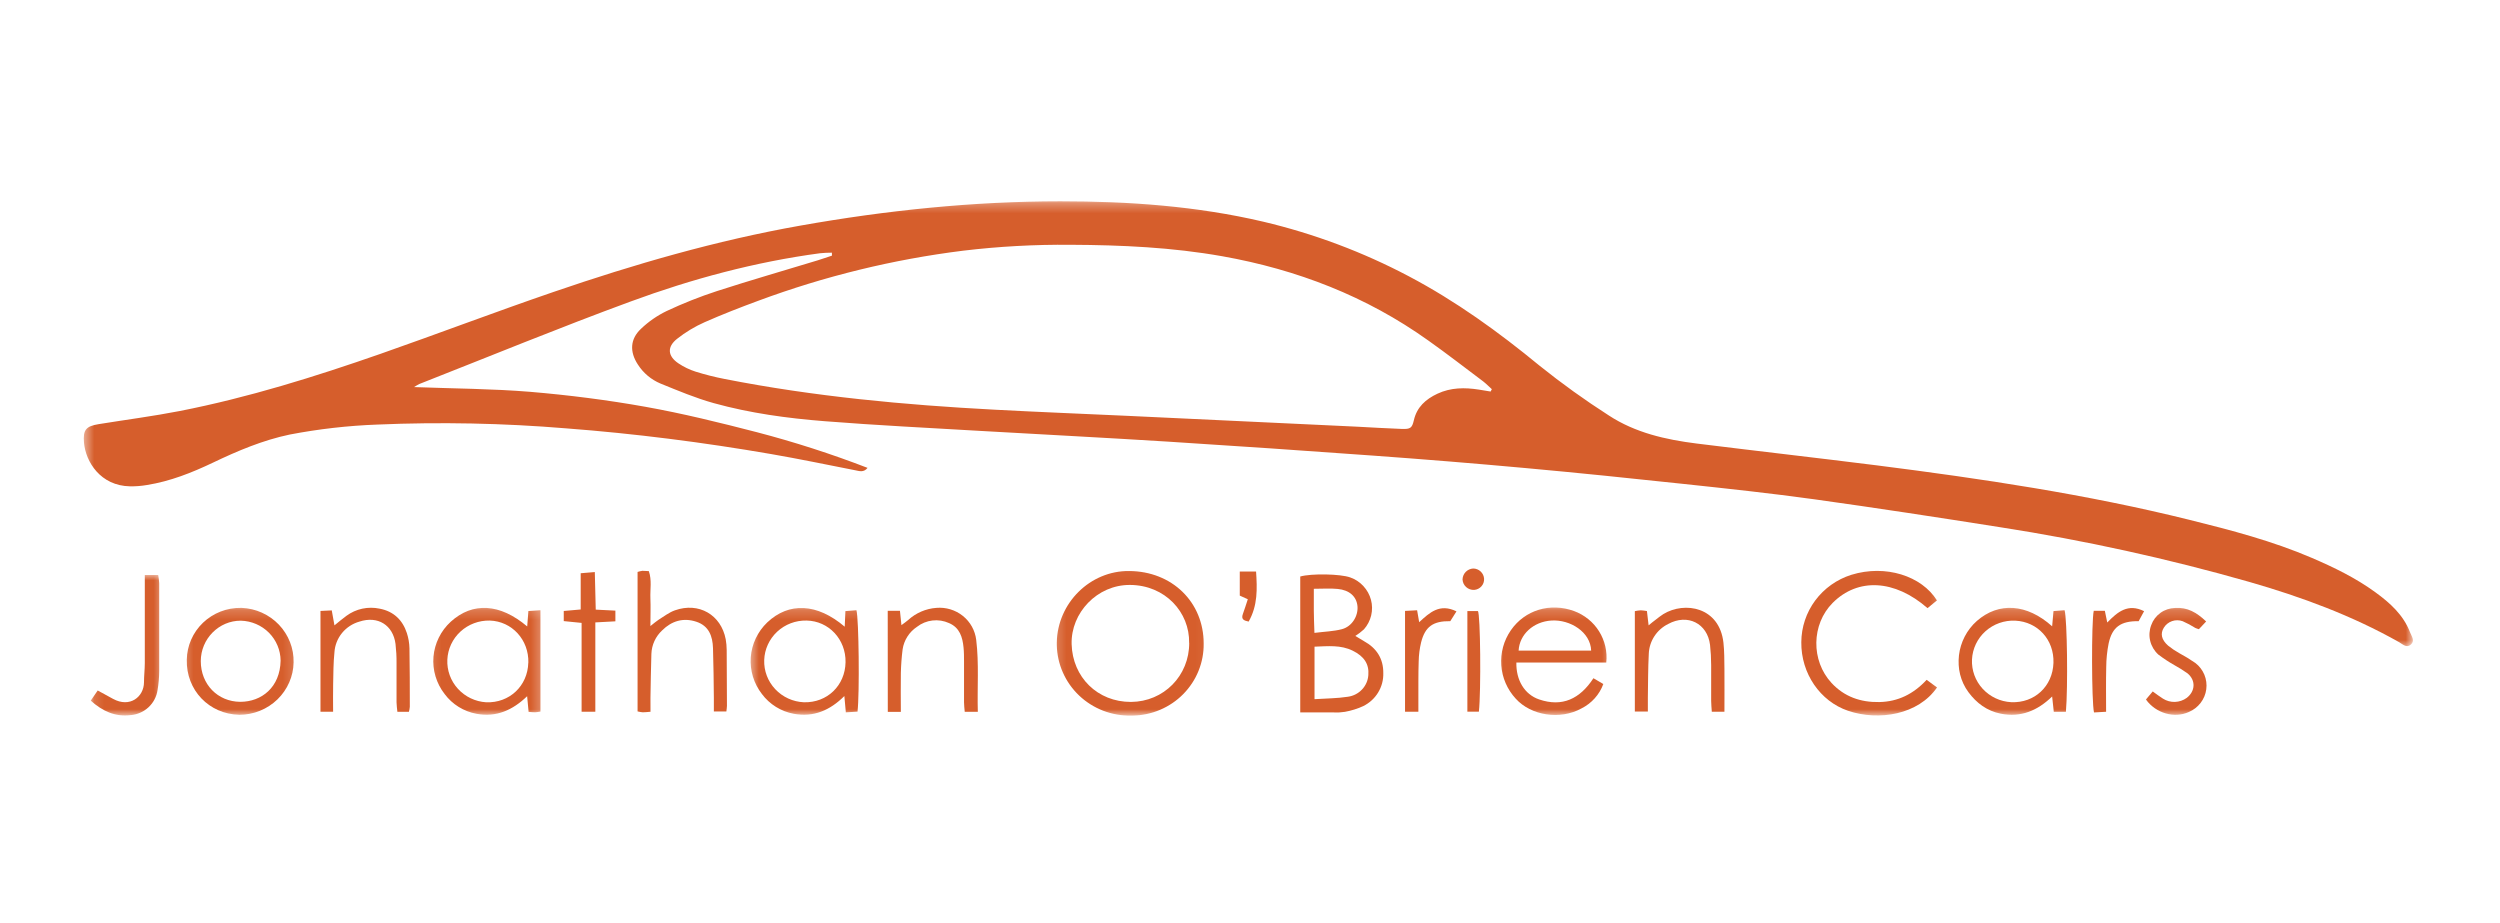
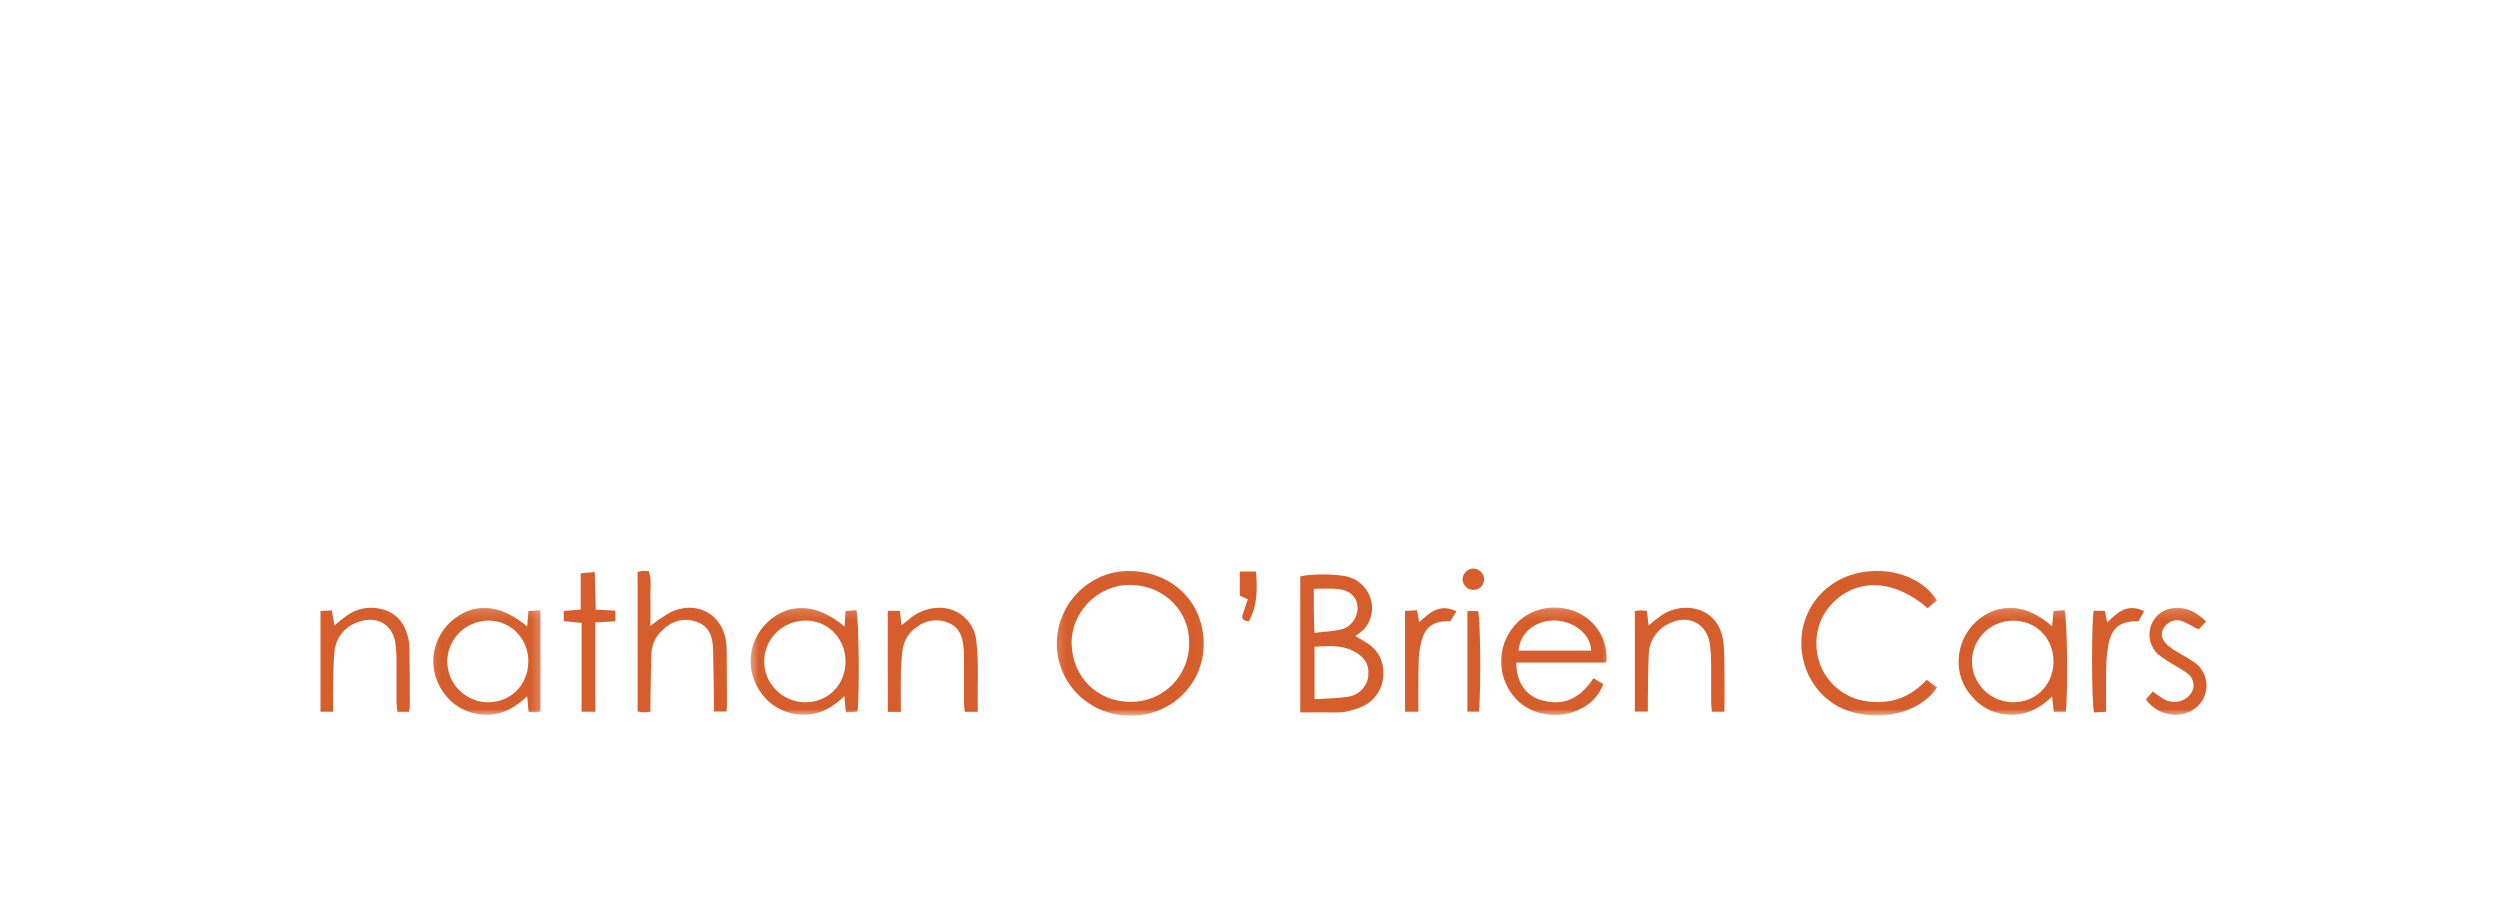
<svg xmlns="http://www.w3.org/2000/svg" width="252" height="93" viewBox="0 0 252 93" fill="none">
  <mask id="mask0_2061_3527" style="mask-type:luminance" maskUnits="userSpaceOnUse" x="8" y="20" width="236" height="46">
-     <path d="M8.445 20.289H243.224V65.307H8.445V20.289Z" fill="white" />
-   </mask>
+     </mask>
  <g mask="url(#mask0_2061_3527)">
    <path d="M83.854 25.469C83.455 25.469 83.057 25.488 82.662 25.527C76.109 26.405 69.754 28.113 63.58 30.387C56.424 33.015 49.373 35.915 42.275 38.705C42.091 38.799 41.909 38.902 41.734 39.018C45.753 39.17 49.616 39.183 53.443 39.496C57.325 39.825 61.205 40.316 65.038 41.001C68.83 41.679 72.583 42.606 76.313 43.571C80.091 44.559 83.812 45.758 87.451 47.162C87.066 47.643 86.644 47.492 86.213 47.404C83.384 46.849 80.561 46.258 77.719 45.767C70.872 44.585 63.985 43.704 57.05 43.177C50.73 42.654 44.382 42.525 38.046 42.796C35.078 42.906 32.125 43.242 29.212 43.801C26.496 44.369 23.955 45.444 21.47 46.633C19.337 47.65 17.156 48.515 14.807 48.89C14.243 48.987 13.673 49.032 13.099 49.022C10.13 48.967 8.63 46.549 8.465 44.611C8.358 43.345 8.659 42.961 9.942 42.754C12.671 42.312 15.416 41.957 18.122 41.43C25.031 40.074 31.733 37.978 38.367 35.663C44.184 33.626 49.949 31.433 55.779 29.434C63.923 26.641 72.187 24.245 80.685 22.74C89.354 21.203 98.078 20.296 106.886 20.289C113.773 20.289 120.62 20.77 127.338 22.346C132.442 23.554 137.372 25.401 141.996 27.842C146.75 30.348 151.054 33.461 155.183 36.858C157.419 38.653 159.752 40.329 162.17 41.879C164.83 43.62 167.896 44.317 171.023 44.708C177.074 45.46 183.131 46.148 189.175 46.907C199.779 48.257 210.343 49.826 220.723 52.406C224.901 53.443 229.062 54.531 233.029 56.233C235.271 57.195 237.455 58.258 239.429 59.695C240.917 60.776 242.265 61.987 242.939 63.75C243.085 64.141 243.454 64.574 243.017 64.968C242.582 65.362 242.19 64.932 241.827 64.729C237.07 62.042 231.972 60.163 226.735 58.658C218.5 56.307 210.12 54.467 201.652 53.149C195.394 52.161 189.13 51.199 182.868 50.327C178.477 49.72 174.089 49.248 169.675 48.777C164.383 48.208 159.088 47.666 153.786 47.182C148.649 46.713 143.506 46.294 138.357 45.922C131.509 45.422 124.655 44.957 117.801 44.521C111.514 44.127 105.223 43.801 98.933 43.442C93.66 43.132 88.381 42.874 83.118 42.457C79.353 42.16 75.593 41.647 71.948 40.636C70.113 40.126 68.35 39.38 66.581 38.663C65.638 38.269 64.841 37.597 64.296 36.742C63.457 35.466 63.505 34.178 64.617 33.138C65.375 32.415 66.244 31.814 67.19 31.355C68.84 30.58 70.538 29.905 72.272 29.34C75.626 28.255 79.022 27.277 82.399 26.25C82.885 26.102 83.374 25.924 83.861 25.769L83.854 25.469ZM150.254 39.467L150.377 39.228C150.085 38.97 149.816 38.686 149.502 38.443C147.664 37.061 145.846 35.653 143.963 34.317C137.731 29.87 130.761 27.174 123.21 25.83C118.148 24.929 113.047 24.7 107.92 24.674C104.303 24.642 100.686 24.839 97.096 25.268C90.037 26.147 83.109 27.842 76.449 30.312C74.621 30.987 72.806 31.691 71.03 32.476C70.035 32.918 69.096 33.483 68.243 34.158C67.216 34.978 67.304 35.892 68.379 36.622C68.914 36.981 69.501 37.265 70.117 37.462C71.085 37.765 72.071 38.014 73.066 38.205C82.052 39.971 91.146 40.817 100.278 41.298C104.744 41.537 109.21 41.711 113.672 41.918L136.805 43.01C138.305 43.084 139.805 43.187 141.309 43.236C142.165 43.265 142.333 43.152 142.515 42.37C142.819 41.033 143.707 40.242 144.9 39.683C146.248 39.054 147.651 39.05 149.077 39.273C149.469 39.335 149.858 39.406 150.254 39.467Z" fill="#D65E2C" />
  </g>
  <mask id="mask1_2061_3527" style="mask-type:luminance" maskUnits="userSpaceOnUse" x="106" y="57" width="16" height="16">
    <path d="M106.192 57.04H121.955V72.136H106.192V57.04Z" fill="white" />
  </mask>
  <g mask="url(#mask1_2061_3527)">
    <path d="M121.33 64.877C121.343 65.817 121.165 66.754 120.812 67.625C120.458 68.501 119.933 69.295 119.266 69.97C118.601 70.645 117.807 71.181 116.929 71.552C116.051 71.923 115.108 72.12 114.152 72.133H114.012C113.047 72.153 112.087 71.981 111.19 71.636C110.292 71.287 109.472 70.771 108.775 70.109C108.082 69.45 107.525 68.662 107.139 67.79C106.753 66.918 106.546 65.982 106.526 65.032C106.526 64.945 106.526 64.855 106.526 64.767C106.585 60.786 109.893 57.515 113.818 57.56C118.141 57.579 121.337 60.696 121.33 64.877ZM119.865 64.809C119.927 61.726 117.454 58.974 113.896 58.962C110.597 58.945 107.933 61.774 108.02 64.929C108.111 68.261 110.632 70.764 114.003 70.754C117.305 70.735 119.888 68.113 119.872 64.797L119.865 64.809Z" fill="#D65E2C" />
  </g>
  <path d="M131.065 71.81V58.112C132.193 57.792 135.129 57.847 136.108 58.206C136.617 58.386 137.071 58.687 137.433 59.081C137.796 59.475 138.059 59.949 138.195 60.463C138.331 60.976 138.338 61.519 138.215 62.035C138.091 62.552 137.842 63.033 137.489 63.434C137.22 63.682 136.928 63.905 136.617 64.102C137.032 64.341 137.252 64.499 137.482 64.625C138.769 65.329 139.449 66.398 139.436 67.851C139.456 68.539 139.274 69.217 138.915 69.805C138.558 70.396 138.033 70.87 137.411 71.177C136.824 71.445 136.205 71.639 135.57 71.752C135.207 71.81 134.841 71.833 134.478 71.813L131.065 71.81ZM132.504 70.476C133.694 70.396 134.789 70.402 135.852 70.234C136.403 70.163 136.908 69.905 137.288 69.504C137.667 69.107 137.894 68.591 137.929 68.045C138.02 66.934 137.495 66.153 136.361 65.594C135.142 64.987 133.856 65.138 132.504 65.184V70.476ZM132.433 59.349V61.544C132.433 62.223 132.469 62.94 132.495 63.795C133.532 63.663 134.423 63.643 135.265 63.421C136.28 63.153 136.918 62.093 136.834 61.112C136.746 60.13 136.021 59.475 134.841 59.365C134.092 59.291 133.331 59.349 132.433 59.349Z" fill="#D65E2C" />
  <mask id="mask2_2061_3527" style="mask-type:luminance" maskUnits="userSpaceOnUse" x="180" y="57" width="16" height="16">
    <path d="M180.859 57.04H195.793V72.136H180.859V57.04Z" fill="white" />
  </mask>
  <g mask="url(#mask2_2061_3527)">
    <path d="M194.295 61.302C190.974 58.399 187.273 58.231 184.738 60.766C182.583 62.93 182.528 66.588 184.622 68.846C185.912 70.234 187.548 70.802 189.431 70.767C191.311 70.731 192.873 69.963 194.205 68.526L195.251 69.294C193.368 72.036 189.379 72.701 186.278 71.645C183.465 70.686 181.54 67.88 181.572 64.735C181.579 63.224 182.068 61.751 182.972 60.531C183.88 59.31 185.153 58.403 186.615 57.941C190.073 56.872 193.709 58.06 195.242 60.521C194.94 60.766 194.649 61.015 194.295 61.302Z" fill="#D65E2C" />
  </g>
  <mask id="mask3_2061_3527" style="mask-type:luminance" maskUnits="userSpaceOnUse" x="150" y="61" width="13" height="12">
    <path d="M150.993 61.173H162.607V72.136H150.993V61.173Z" fill="white" />
  </mask>
  <g mask="url(#mask3_2061_3527)">
    <path d="M160.618 68.365L161.616 68.949C161.224 70.018 160.43 70.903 159.399 71.416C157.254 72.591 154.327 72.136 152.782 70.421C151.929 69.495 151.417 68.31 151.326 67.06C151.239 65.81 151.579 64.567 152.295 63.53C153.708 61.49 156.252 60.715 158.664 61.593C159.714 61.98 160.601 62.7 161.188 63.64C161.775 64.58 162.031 65.688 161.911 66.785H152.85C152.811 68.552 153.666 69.999 155.144 70.502C157.474 71.3 159.26 70.447 160.618 68.365ZM160.388 65.581C160.332 63.721 158.281 62.429 156.379 62.549C154.567 62.665 153.164 63.947 153.076 65.581H160.388Z" fill="#D65E2C" />
  </g>
  <mask id="mask4_2061_3527" style="mask-type:luminance" maskUnits="userSpaceOnUse" x="196" y="61" width="14" height="12">
    <path d="M196.622 61.173H209.067V72.136H196.622V61.173Z" fill="white" />
  </mask>
  <g mask="url(#mask4_2061_3527)">
    <path d="M208.243 71.752H207.022C206.973 71.287 206.924 70.825 206.856 70.205C205.372 71.648 203.684 72.34 201.671 71.939C200.287 71.661 199.234 70.873 198.421 69.775C196.804 67.596 197.202 64.415 199.273 62.587C201.467 60.666 204.306 60.844 206.856 63.133C206.902 62.623 206.944 62.171 206.992 61.596L208.111 61.512C208.37 62.439 208.457 69.249 208.243 71.752ZM206.989 66.814C207.064 64.493 205.414 62.675 203.136 62.562C202.031 62.513 200.952 62.897 200.135 63.63C199.318 64.363 198.832 65.384 198.777 66.472C198.725 67.56 199.111 68.623 199.853 69.43C200.595 70.237 201.629 70.722 202.734 70.78C205.08 70.883 206.911 69.181 206.989 66.814Z" fill="#D65E2C" />
  </g>
  <mask id="mask5_2061_3527" style="mask-type:luminance" maskUnits="userSpaceOnUse" x="75" y="61" width="13" height="12">
    <path d="M75.496 61.173H87.111V72.136H75.496V61.173Z" fill="white" />
  </mask>
  <g mask="url(#mask5_2061_3527)">
    <path d="M85.147 63.171C85.173 62.606 85.192 62.167 85.218 61.599L86.33 61.512C86.573 62.425 86.657 69.882 86.437 71.732L85.26 71.806C85.212 71.251 85.17 70.786 85.111 70.162C83.647 71.616 82.007 72.313 80.014 71.951C78.724 71.713 77.573 70.996 76.799 69.953C75.976 68.894 75.58 67.576 75.677 66.246C75.778 64.918 76.368 63.672 77.337 62.742C79.521 60.678 82.35 60.791 85.147 63.171ZM85.231 66.749C85.27 64.447 83.54 62.593 81.303 62.551C80.202 62.526 79.135 62.932 78.335 63.678C77.538 64.424 77.068 65.451 77.032 66.536C76.996 67.621 77.395 68.677 78.147 69.472C78.896 70.269 79.933 70.74 81.031 70.789C83.377 70.854 85.192 69.107 85.231 66.749Z" fill="#D65E2C" />
  </g>
  <mask id="mask6_2061_3527" style="mask-type:luminance" maskUnits="userSpaceOnUse" x="43" y="61" width="12" height="12">
    <path d="M43.141 61.173H54.755V72.136H43.141V61.173Z" fill="white" />
  </mask>
  <g mask="url(#mask6_2061_3527)">
    <path d="M54.477 61.512V71.726C54.302 71.762 54.12 71.784 53.942 71.8C53.744 71.8 53.55 71.778 53.284 71.758C53.239 71.248 53.193 70.799 53.135 70.179C51.673 71.587 50.034 72.32 48.037 71.952C46.748 71.716 45.594 71.003 44.819 69.957C43.98 68.884 43.581 67.541 43.695 66.191C43.811 64.845 44.434 63.585 45.441 62.665C47.639 60.669 50.39 60.815 53.142 63.146C53.184 62.633 53.216 62.187 53.261 61.593L54.477 61.512ZM53.258 66.798C53.316 64.493 51.609 62.626 49.369 62.552C48.274 62.529 47.214 62.927 46.414 63.663C45.613 64.402 45.14 65.416 45.092 66.495C45.043 67.573 45.425 68.626 46.158 69.43C46.89 70.234 47.911 70.722 49.003 70.79C51.346 70.883 53.193 69.146 53.252 66.798H53.258Z" fill="#D65E2C" />
  </g>
  <mask id="mask7_2061_3527" style="mask-type:luminance" maskUnits="userSpaceOnUse" x="18" y="61" width="12" height="12">
    <path d="M18.252 61.173H29.867V72.136H18.252V61.173Z" fill="white" />
  </mask>
  <g mask="url(#mask7_2061_3527)">
-     <path d="M24.354 61.273C25.784 61.331 27.132 61.942 28.114 62.968C29.092 63.995 29.624 65.358 29.598 66.766C29.569 68.177 28.982 69.517 27.961 70.505C26.94 71.493 25.566 72.049 24.137 72.052C21.075 71.994 18.745 69.556 18.829 66.495C18.852 65.087 19.441 63.747 20.465 62.768C21.493 61.79 22.87 61.251 24.299 61.273H24.354ZM20.239 66.643C20.239 68.981 21.943 70.728 24.218 70.744C26.373 70.744 28.237 69.275 28.285 66.588C28.276 65.536 27.854 64.531 27.109 63.779C26.364 63.03 25.349 62.594 24.283 62.565C22.066 62.552 20.239 64.396 20.239 66.643Z" fill="#D65E2C" />
-   </g>
+     </g>
  <path d="M65.57 71.745C65.181 71.775 64.98 71.804 64.779 71.8C64.607 71.781 64.436 71.752 64.267 71.71V57.65C64.429 57.599 64.591 57.563 64.756 57.537C64.954 57.537 65.155 57.556 65.401 57.569C65.719 58.477 65.525 59.397 65.56 60.298C65.599 61.196 65.56 62.042 65.56 63.107C65.949 62.807 66.144 62.626 66.367 62.484C66.912 62.145 67.436 61.732 68.03 61.522C70.441 60.666 72.683 61.968 73.153 64.441C73.215 64.796 73.247 65.155 73.25 65.513C73.267 67.396 73.27 69.275 73.276 71.154C73.276 71.313 73.244 71.468 73.218 71.713H71.957V70.379C71.935 68.697 71.928 67.015 71.87 65.332C71.834 64.131 71.458 63.088 70.194 62.672C68.882 62.236 67.709 62.584 66.74 63.547C66.082 64.16 65.696 65.003 65.661 65.894C65.612 67.373 65.593 68.855 65.567 70.331C65.56 70.77 65.57 71.203 65.57 71.745Z" fill="#D65E2C" />
  <path d="M89.483 61.57H90.715C90.763 62.051 90.812 62.474 90.864 63.014C91.133 62.81 91.353 62.665 91.544 62.497C92.326 61.783 93.327 61.35 94.387 61.273C95.349 61.192 96.308 61.483 97.057 62.084C97.809 62.687 98.288 63.553 98.402 64.499C98.694 66.892 98.496 69.281 98.564 71.752H97.245C97.216 71.4 97.174 71.09 97.174 70.789V66.704C97.174 66.223 97.174 65.745 97.125 65.264C97.025 64.231 96.739 63.265 95.663 62.807C95.142 62.571 94.565 62.477 93.995 62.545C93.427 62.61 92.886 62.83 92.436 63.181C92.047 63.44 91.716 63.772 91.467 64.166C91.217 64.557 91.052 64.996 90.984 65.455C90.883 66.246 90.825 67.043 90.806 67.844C90.78 69.12 90.806 70.395 90.806 71.755H89.49L89.483 61.57Z" fill="#D65E2C" />
  <path d="M173.823 71.746H172.55C172.524 71.342 172.488 70.993 172.485 70.641V67.041C172.485 66.359 172.446 65.678 172.372 65.003C172.106 62.84 170.11 61.829 168.152 62.898C167.585 63.178 167.105 63.605 166.762 64.131C166.418 64.657 166.224 65.265 166.198 65.891C166.12 67.37 166.13 68.852 166.104 70.331V71.72H164.792V61.603C164.989 61.561 165.184 61.532 165.385 61.519C165.595 61.532 165.803 61.554 166.01 61.593C166.062 62.061 166.114 62.487 166.179 63.036C166.47 62.797 166.665 62.633 166.888 62.471C167.138 62.268 167.397 62.077 167.666 61.9C169.818 60.589 173.321 61.18 173.723 64.783C173.82 65.655 173.81 66.54 173.823 67.428C173.836 68.826 173.823 70.225 173.823 71.746Z" fill="#D65E2C" />
  <path d="M33.577 71.745H32.304V61.583L33.441 61.528L33.713 63.036C34.17 62.668 34.533 62.355 34.922 62.074C35.395 61.725 35.94 61.48 36.517 61.354C37.097 61.231 37.696 61.231 38.273 61.354C39.673 61.622 40.581 62.494 41.012 63.814C41.174 64.315 41.264 64.835 41.274 65.358C41.31 67.321 41.306 69.285 41.31 71.245C41.294 71.416 41.264 71.584 41.219 71.748H40.056C40.026 71.419 39.974 71.109 39.971 70.799V66.834C39.978 66.191 39.942 65.548 39.868 64.909C39.624 63.014 38.085 62.048 36.241 62.655C35.548 62.849 34.935 63.249 34.481 63.801C34.028 64.354 33.759 65.032 33.713 65.739C33.6 66.814 33.606 67.903 33.581 68.981C33.561 69.856 33.577 70.734 33.577 71.745Z" fill="#D65E2C" />
  <mask id="mask8_2061_3527" style="mask-type:luminance" maskUnits="userSpaceOnUse" x="9" y="57" width="8" height="16">
-     <path d="M9.126 57.866H16.593V72.136H9.126V57.866Z" fill="white" />
-   </mask>
+     </mask>
  <g mask="url(#mask8_2061_3527)">
-     <path d="M9.146 70.624L9.849 69.601L11.391 70.444C13.099 71.38 14.506 70.234 14.515 68.777C14.515 68.141 14.593 67.502 14.596 66.853V57.963H15.948C15.996 58.234 16.032 58.512 16.048 58.786V67.66C16.042 68.299 15.987 68.939 15.88 69.569C15.783 70.227 15.462 70.834 14.969 71.293C14.48 71.748 13.845 72.029 13.171 72.084C11.608 72.275 10.338 71.69 9.146 70.624Z" fill="#D65E2C" />
-   </g>
+     </g>
  <mask id="mask9_2061_3527" style="mask-type:luminance" maskUnits="userSpaceOnUse" x="215" y="61" width="9" height="12">
    <path d="M215.704 61.173H223.17V72.136H215.704V61.173Z" fill="white" />
  </mask>
  <g mask="url(#mask9_2061_3527)">
    <path d="M222.379 62.645L221.647 63.423C221.524 63.388 221.404 63.349 221.287 63.297C220.882 63.039 220.458 62.813 220.014 62.619C219.67 62.493 219.288 62.487 218.941 62.609C218.591 62.729 218.296 62.968 218.108 63.281C217.748 63.869 217.865 64.482 218.549 65.083C218.892 65.361 219.258 65.606 219.644 65.823C220.214 66.129 220.765 66.465 221.294 66.83C221.696 67.14 222.007 67.547 222.201 68.012C222.392 68.477 222.46 68.984 222.392 69.484C222.327 69.982 222.13 70.453 221.822 70.853C221.514 71.254 221.106 71.57 220.639 71.767C219.174 72.429 217.33 71.913 216.306 70.511L216.996 69.698C217.369 69.962 217.683 70.214 218.024 70.421C218.383 70.65 218.805 70.766 219.236 70.753C219.664 70.737 220.078 70.598 220.422 70.347C221.294 69.672 221.352 68.58 220.5 67.873C220.072 67.569 219.628 67.292 219.168 67.04C218.607 66.723 218.069 66.365 217.557 65.978C217.152 65.609 216.867 65.131 216.74 64.602C216.611 64.076 216.65 63.52 216.844 63.013C217.019 62.519 217.343 62.086 217.774 61.776C218.205 61.466 218.721 61.295 219.252 61.282C220.474 61.192 221.433 61.734 222.379 62.645Z" fill="#D65E2C" />
  </g>
  <path d="M60.009 62.739V71.746H58.625V62.788L56.826 62.607V61.587L58.534 61.435V57.783L59.957 57.663C59.989 58.961 60.018 60.175 60.051 61.451L62.031 61.551V62.63L60.009 62.739Z" fill="#D65E2C" />
  <path d="M215.577 62.614C213.759 62.591 212.91 63.208 212.551 64.855C212.395 65.639 212.314 66.437 212.308 67.235C212.272 68.707 212.295 70.183 212.295 71.746L211.076 71.814C210.83 70.8 210.81 62.656 211.05 61.567H212.168C212.239 61.923 212.311 62.288 212.411 62.749C213.455 61.674 214.495 60.799 216.125 61.606L215.577 62.614Z" fill="#D65E2C" />
  <path d="M146.812 61.625C146.546 62.051 146.358 62.345 146.19 62.613C144.453 62.591 143.652 63.159 143.247 64.754C143.098 65.377 143.017 66.014 143.004 66.656C142.959 67.935 142.978 69.217 142.972 70.499V71.742H141.627V61.58L142.845 61.515L143.053 62.717C144.1 61.754 145.114 60.792 146.812 61.625Z" fill="#D65E2C" />
  <path d="M149.071 71.733H147.911V61.597H148.97C149.23 61.842 149.298 69.702 149.071 71.733Z" fill="#D65E2C" />
  <path d="M125.779 60.405L124.969 60.037V57.608H126.612C126.726 59.339 126.791 61.022 125.864 62.656C125.391 62.559 125.076 62.433 125.287 61.874C125.452 61.428 125.591 60.973 125.779 60.405Z" fill="#D65E2C" />
  <path d="M149.596 58.335C149.612 58.616 149.518 58.89 149.33 59.1C149.145 59.31 148.883 59.442 148.601 59.462C148.452 59.471 148.306 59.449 148.166 59.4C148.03 59.352 147.901 59.278 147.794 59.181C147.684 59.084 147.596 58.968 147.531 58.835C147.47 58.706 147.434 58.564 147.424 58.419V58.39C147.437 58.109 147.551 57.844 147.748 57.644C147.946 57.444 148.212 57.324 148.494 57.305C148.776 57.308 149.048 57.414 149.252 57.608C149.456 57.799 149.579 58.06 149.596 58.335Z" fill="#D65E2C" />
</svg>